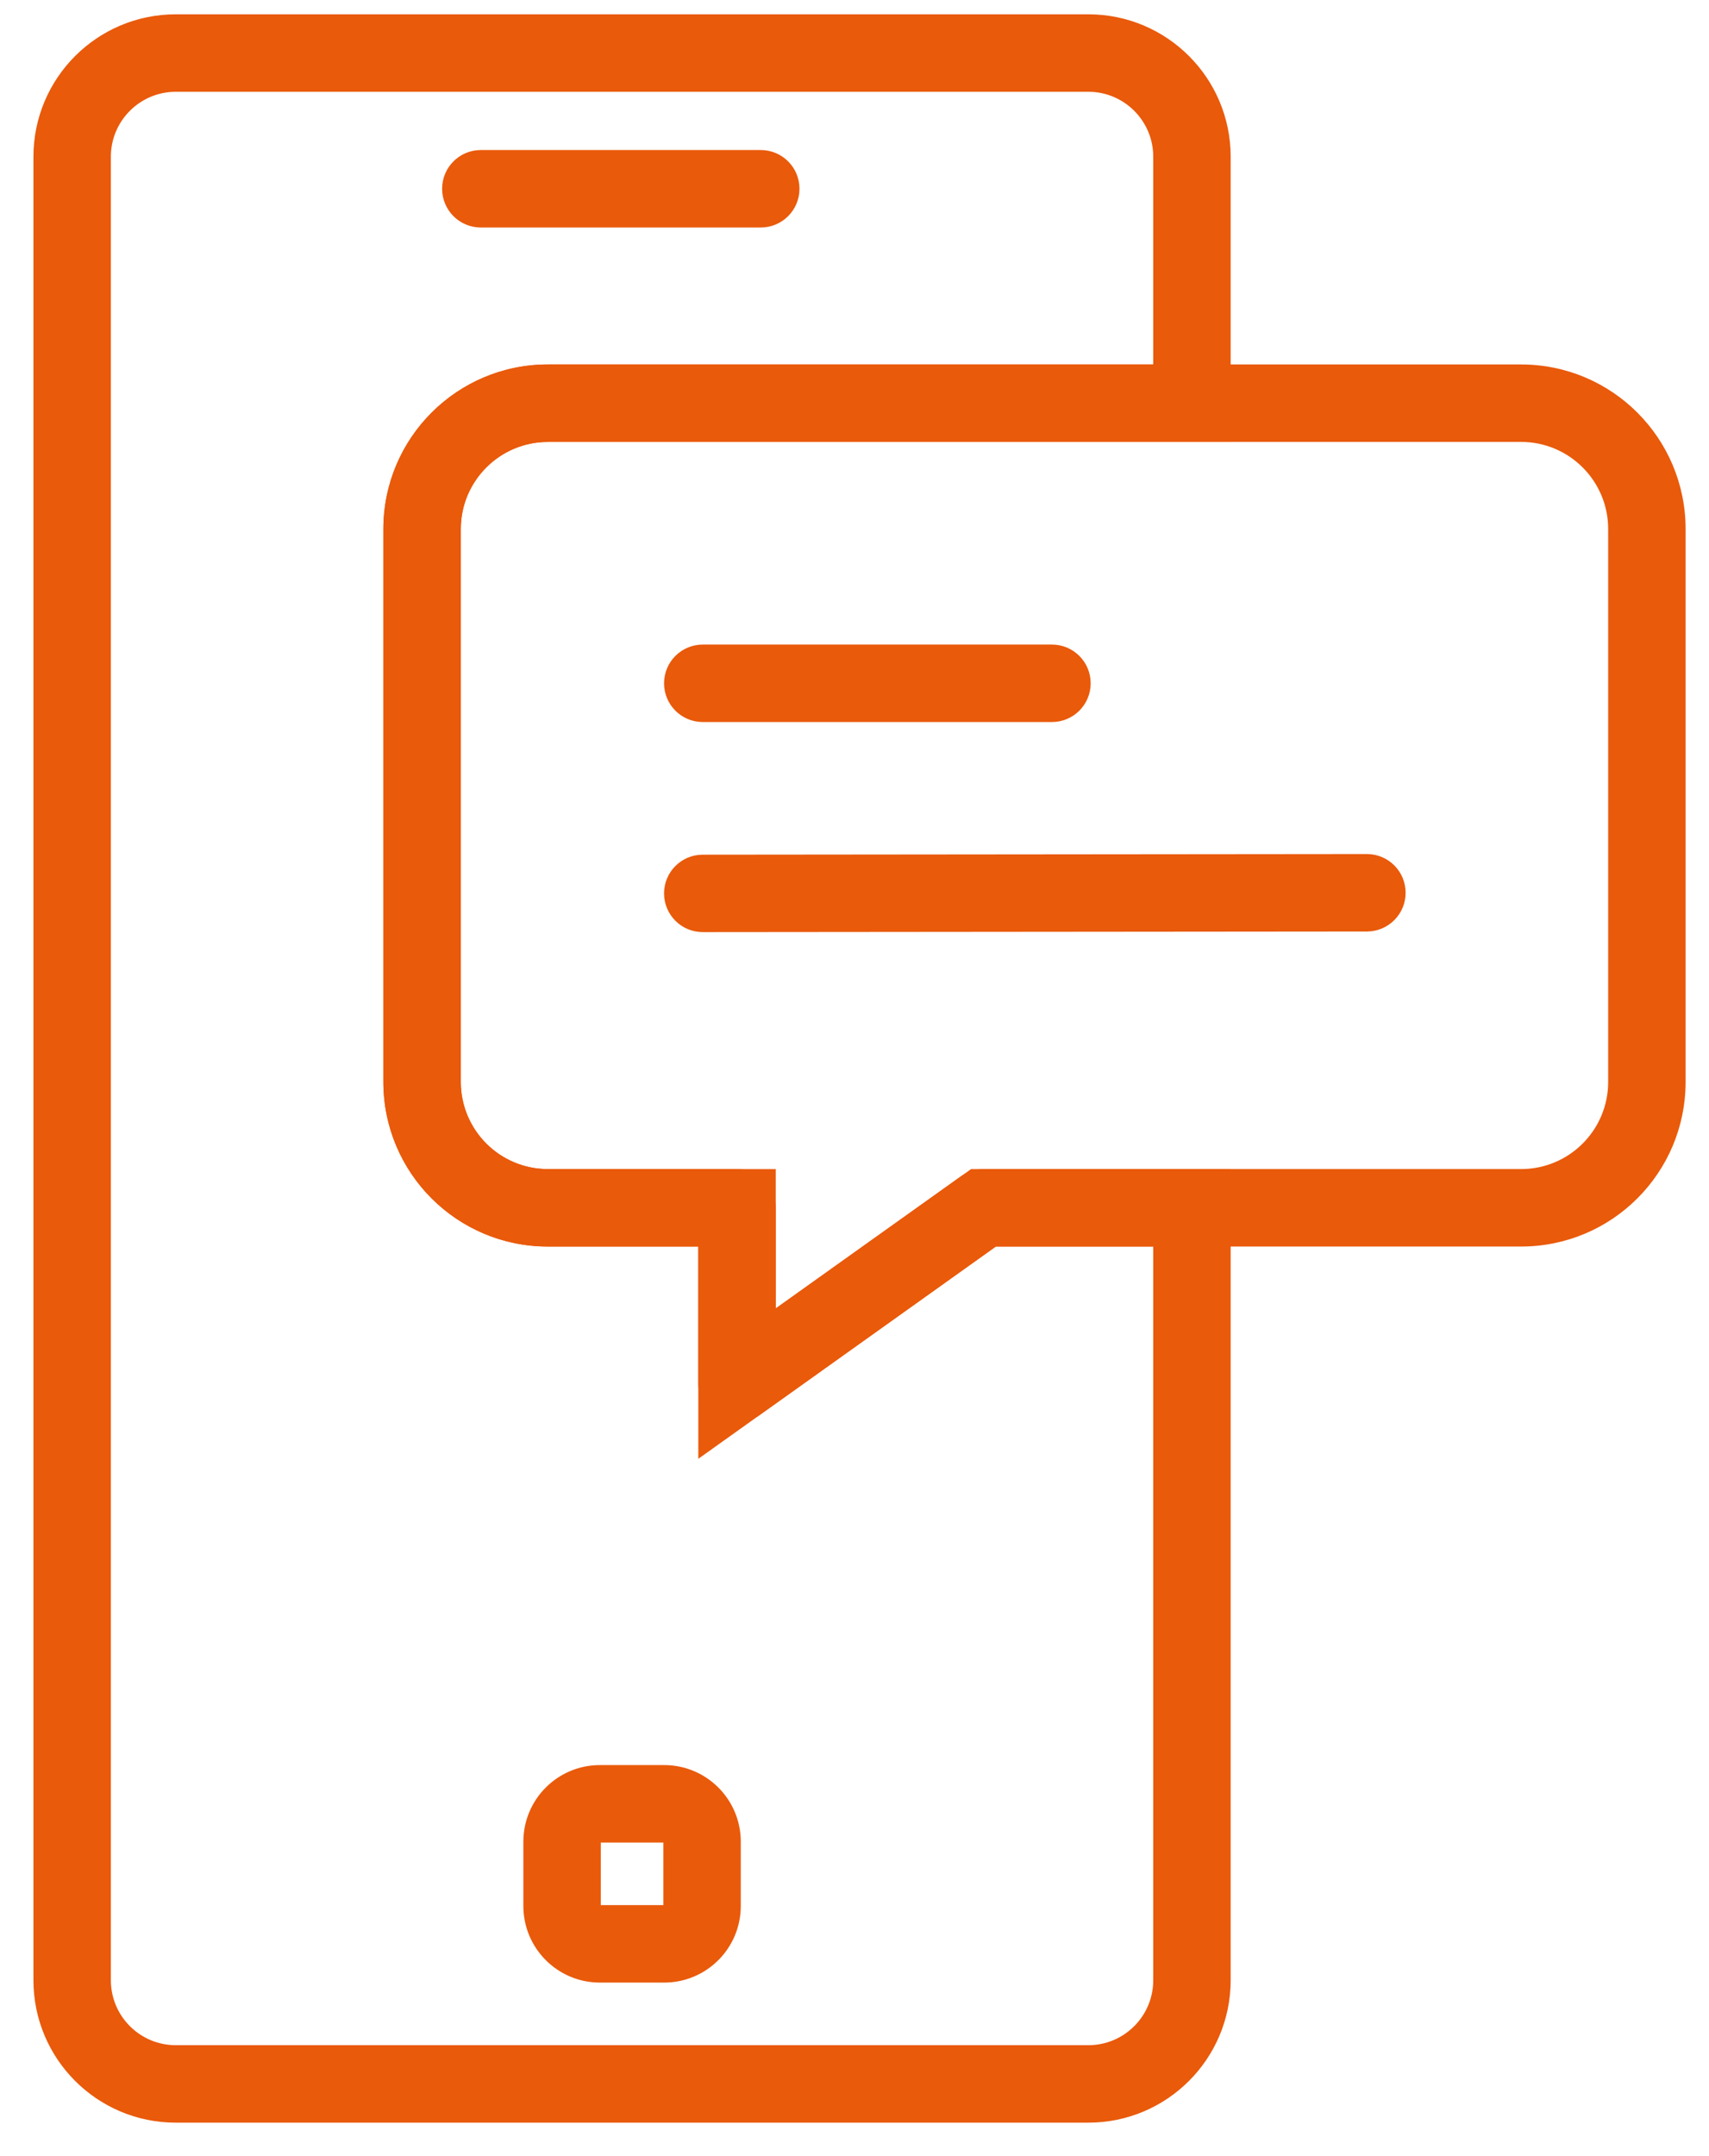
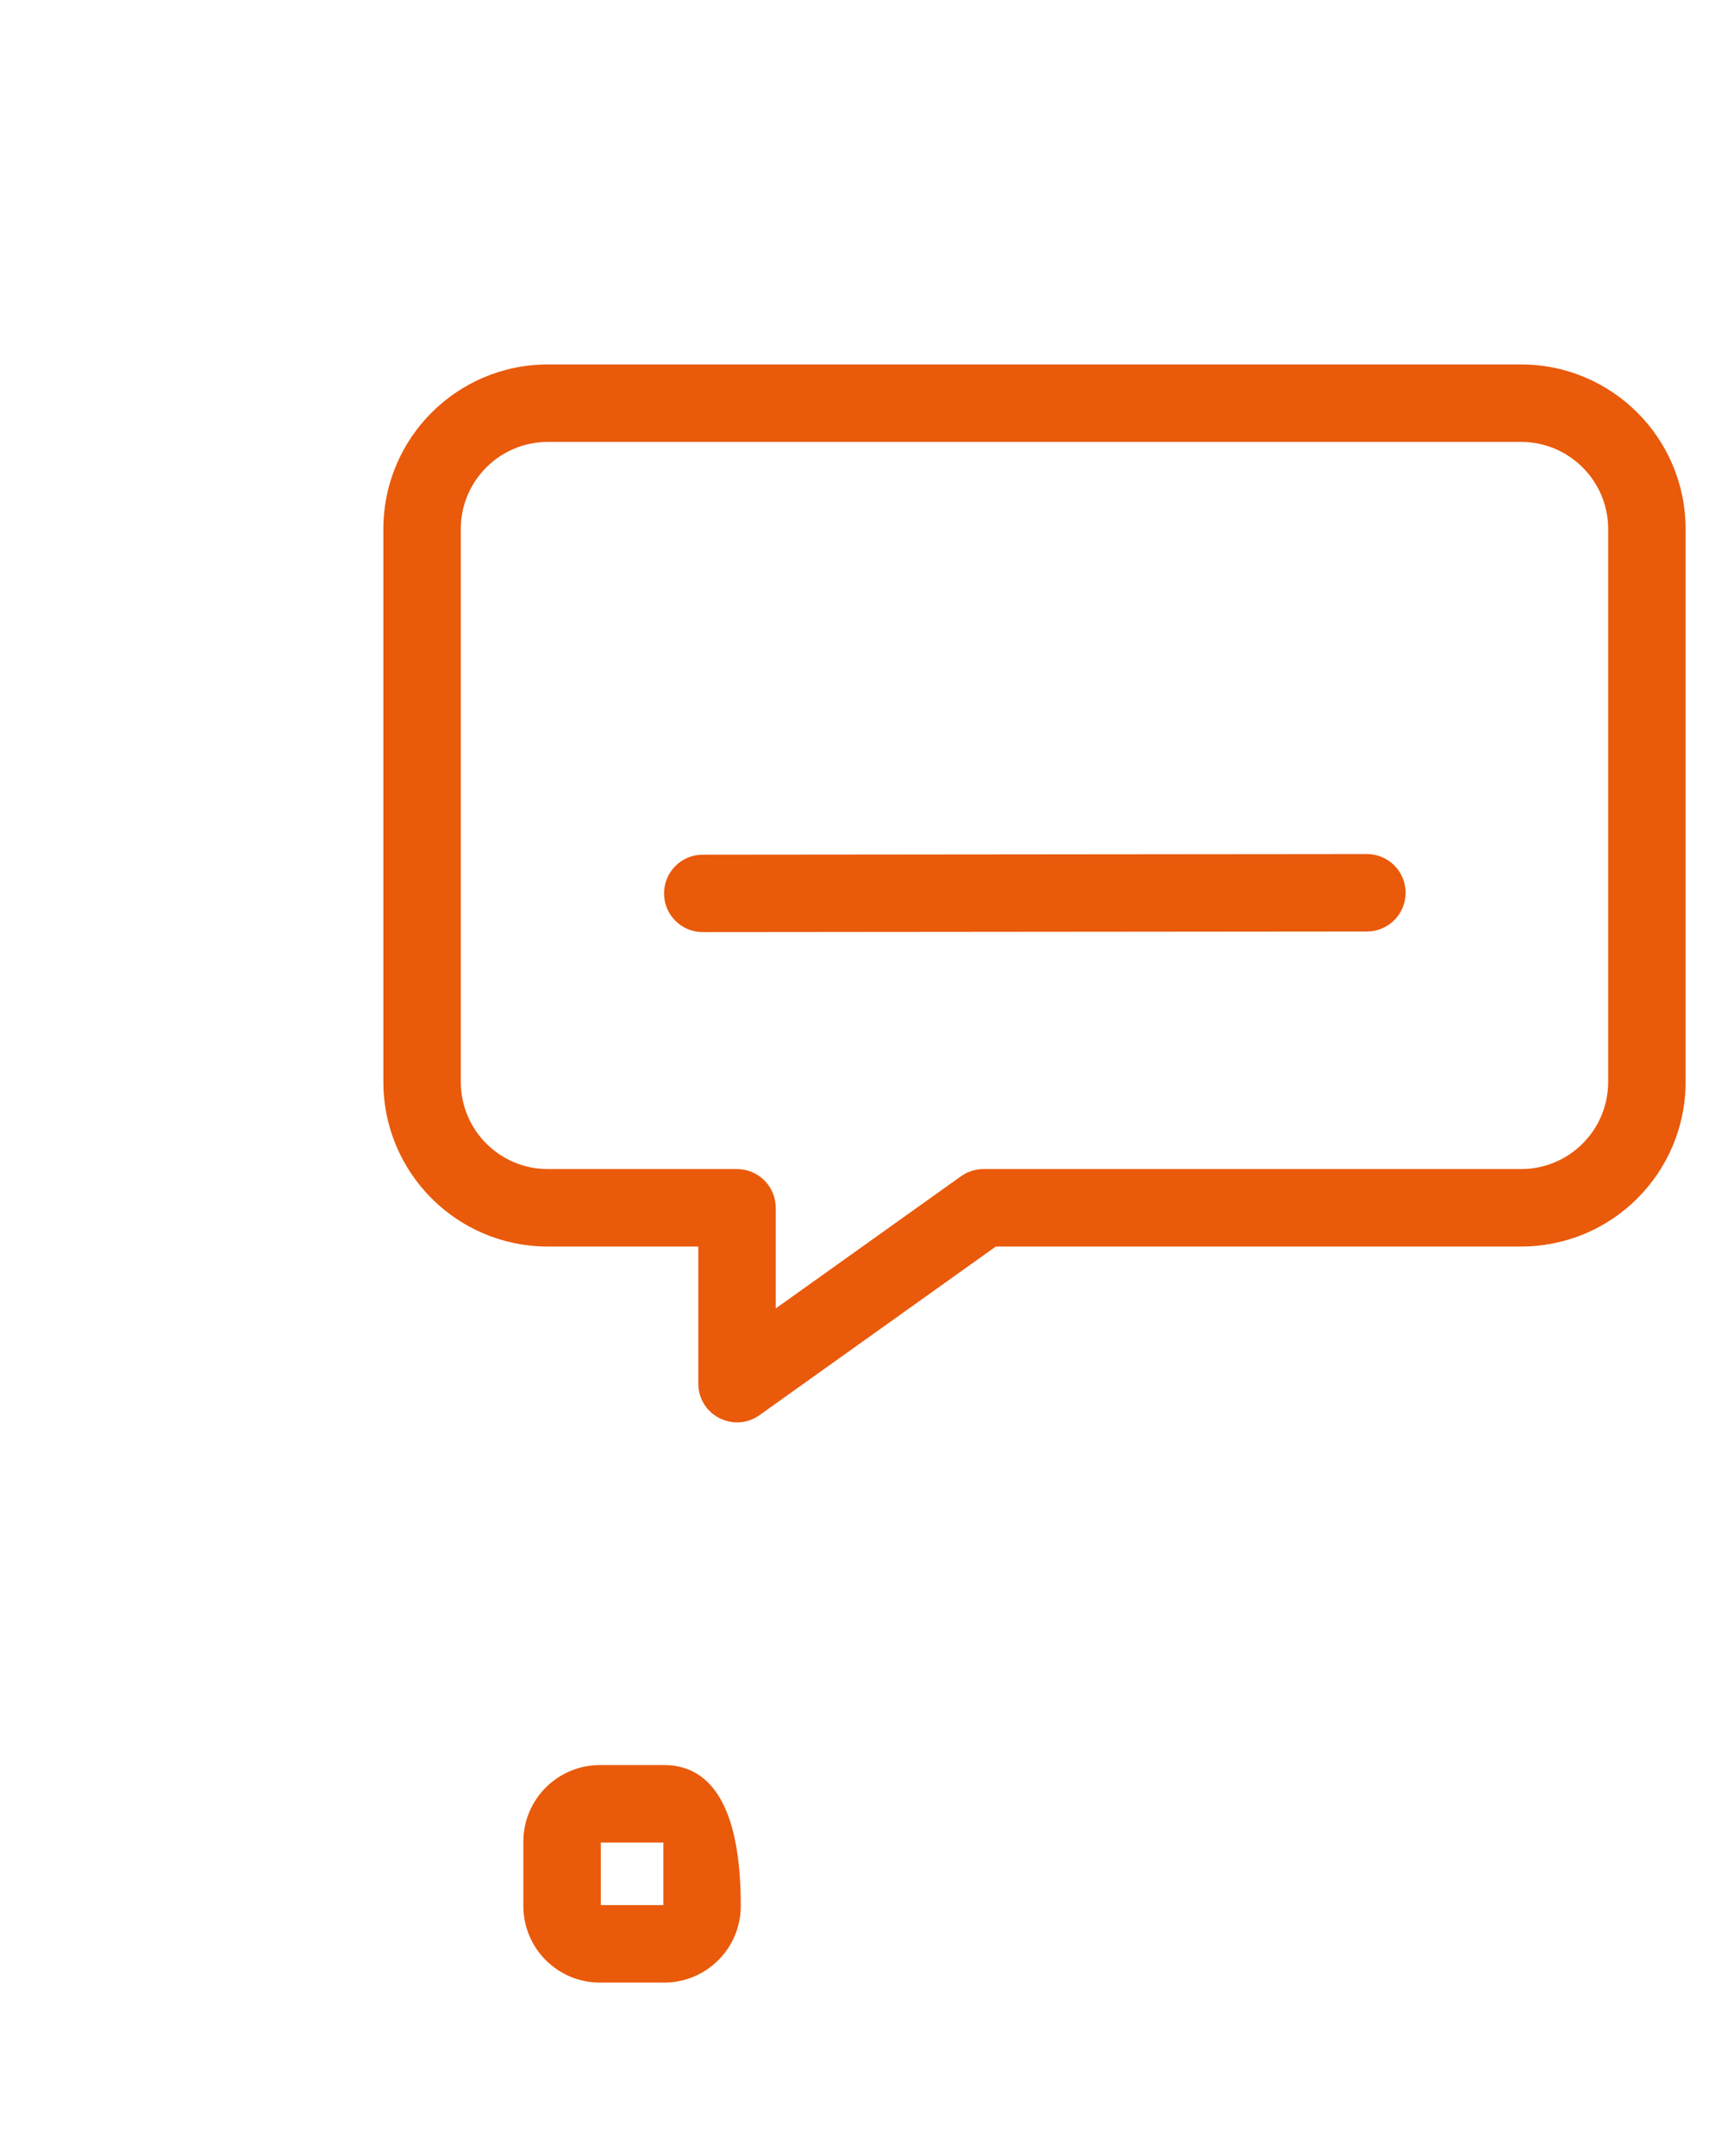
<svg xmlns="http://www.w3.org/2000/svg" width="46" height="58" viewBox="0 0 46 58" fill="none">
-   <path d="M17.877 51.298H16.148C16.133 51.298 16.121 51.287 16.121 51.271V49.542C16.121 49.526 16.133 49.515 16.148 49.515H17.877C17.893 49.515 17.905 49.526 17.905 49.542V51.271C17.905 51.287 17.893 51.298 17.877 51.298ZM17.877 53.282C18.988 53.282 19.889 52.382 19.889 51.271V49.542C19.889 48.431 18.988 47.531 17.877 47.531H16.148C15.037 47.531 14.137 48.431 14.137 49.542V51.271C14.137 52.382 15.037 53.282 16.148 53.282H17.877Z" fill="#E95A0B" stroke="#E95A0B" stroke-width="0.1" />
-   <path d="M12.942 6.07H20.477C21.025 6.07 21.469 5.626 21.469 5.078C21.469 4.53 21.025 4.086 20.477 4.086H12.942C12.394 4.086 11.95 4.53 11.95 5.078C11.95 5.626 12.394 6.07 12.942 6.07Z" fill="#E95A0B" stroke="#E95A0B" stroke-width="0.1" />
+   <path d="M17.877 51.298H16.148C16.133 51.298 16.121 51.287 16.121 51.271V49.542C16.121 49.526 16.133 49.515 16.148 49.515H17.877C17.893 49.515 17.905 49.526 17.905 49.542V51.271C17.905 51.287 17.893 51.298 17.877 51.298ZM17.877 53.282C18.988 53.282 19.889 52.382 19.889 51.271C19.889 48.431 18.988 47.531 17.877 47.531H16.148C15.037 47.531 14.137 48.431 14.137 49.542V51.271C14.137 52.382 15.037 53.282 16.148 53.282H17.877Z" fill="#E95A0B" stroke="#E95A0B" stroke-width="0.1" />
  <path d="M20.83 32.49C20.83 31.943 20.386 31.498 19.838 31.498H14.746C13.424 31.498 12.353 30.427 12.353 29.104V14.231C12.353 12.91 13.424 11.838 14.746 11.838H40.943C42.264 11.838 43.336 12.91 43.336 14.231V29.104C43.336 30.427 42.264 31.498 40.943 31.498H26.471C26.265 31.498 26.063 31.563 25.895 31.683L20.83 35.294V32.49ZM18.846 37.22C18.846 38.026 19.757 38.495 20.414 38.027L26.788 33.482H40.943C43.36 33.482 45.32 31.523 45.32 29.104V14.231C45.32 11.814 43.36 9.854 40.943 9.854H14.746C12.329 9.854 10.369 11.814 10.369 14.231V29.104C10.369 31.523 12.328 33.482 14.746 33.482H18.846V37.22Z" fill="#E95A0B" stroke="#E95A0B" stroke-width="0.1" />
-   <path d="M18.916 19.373H28.315C28.863 19.373 29.307 18.929 29.307 18.381C29.307 17.833 28.863 17.389 28.315 17.389H18.916C18.368 17.389 17.924 17.833 17.924 18.381C17.924 18.929 18.368 19.373 18.916 19.373Z" fill="#E95A0B" stroke="#E95A0B" stroke-width="0.1" />
  <path d="M18.917 25.024L36.793 25.008C37.341 25.007 37.785 24.562 37.784 24.015C37.784 23.467 37.339 23.023 36.791 23.024L18.915 23.041C18.367 23.041 17.923 23.486 17.924 24.034C17.924 24.581 18.369 25.025 18.917 25.024Z" fill="#E95A0B" stroke="#E95A0B" stroke-width="0.1" />
-   <path d="M20.83 31.549V31.499H20.78H14.747C13.425 31.499 12.353 30.427 12.353 29.105V14.232C12.353 12.91 13.425 11.838 14.747 11.838H33.025H33.075V11.788V4.216C33.075 2.128 31.382 0.435 29.294 0.435H4.732C2.643 0.435 0.95 2.128 0.95 4.216V53.268C0.95 55.357 2.643 57.05 4.732 57.05H29.294C31.382 57.05 33.075 55.357 33.075 53.268V31.549V31.499H33.025H26.17H26.154L26.141 31.508L20.83 35.294V31.549ZM31.091 33.482V53.268C31.091 54.261 30.286 55.066 29.294 55.066H4.732C3.739 55.066 2.934 54.261 2.934 53.268V4.216C2.934 3.224 3.739 2.419 4.732 2.419H29.294C30.286 2.419 31.091 3.224 31.091 4.216V9.854H14.747C12.33 9.854 10.369 11.814 10.369 14.232V29.105C10.369 31.523 12.33 33.482 14.747 33.482H18.846V39.048V39.145L18.925 39.089L26.789 33.482H31.091Z" fill="#E95A0B" stroke="#E95A0B" stroke-width="0.1" />
</svg>